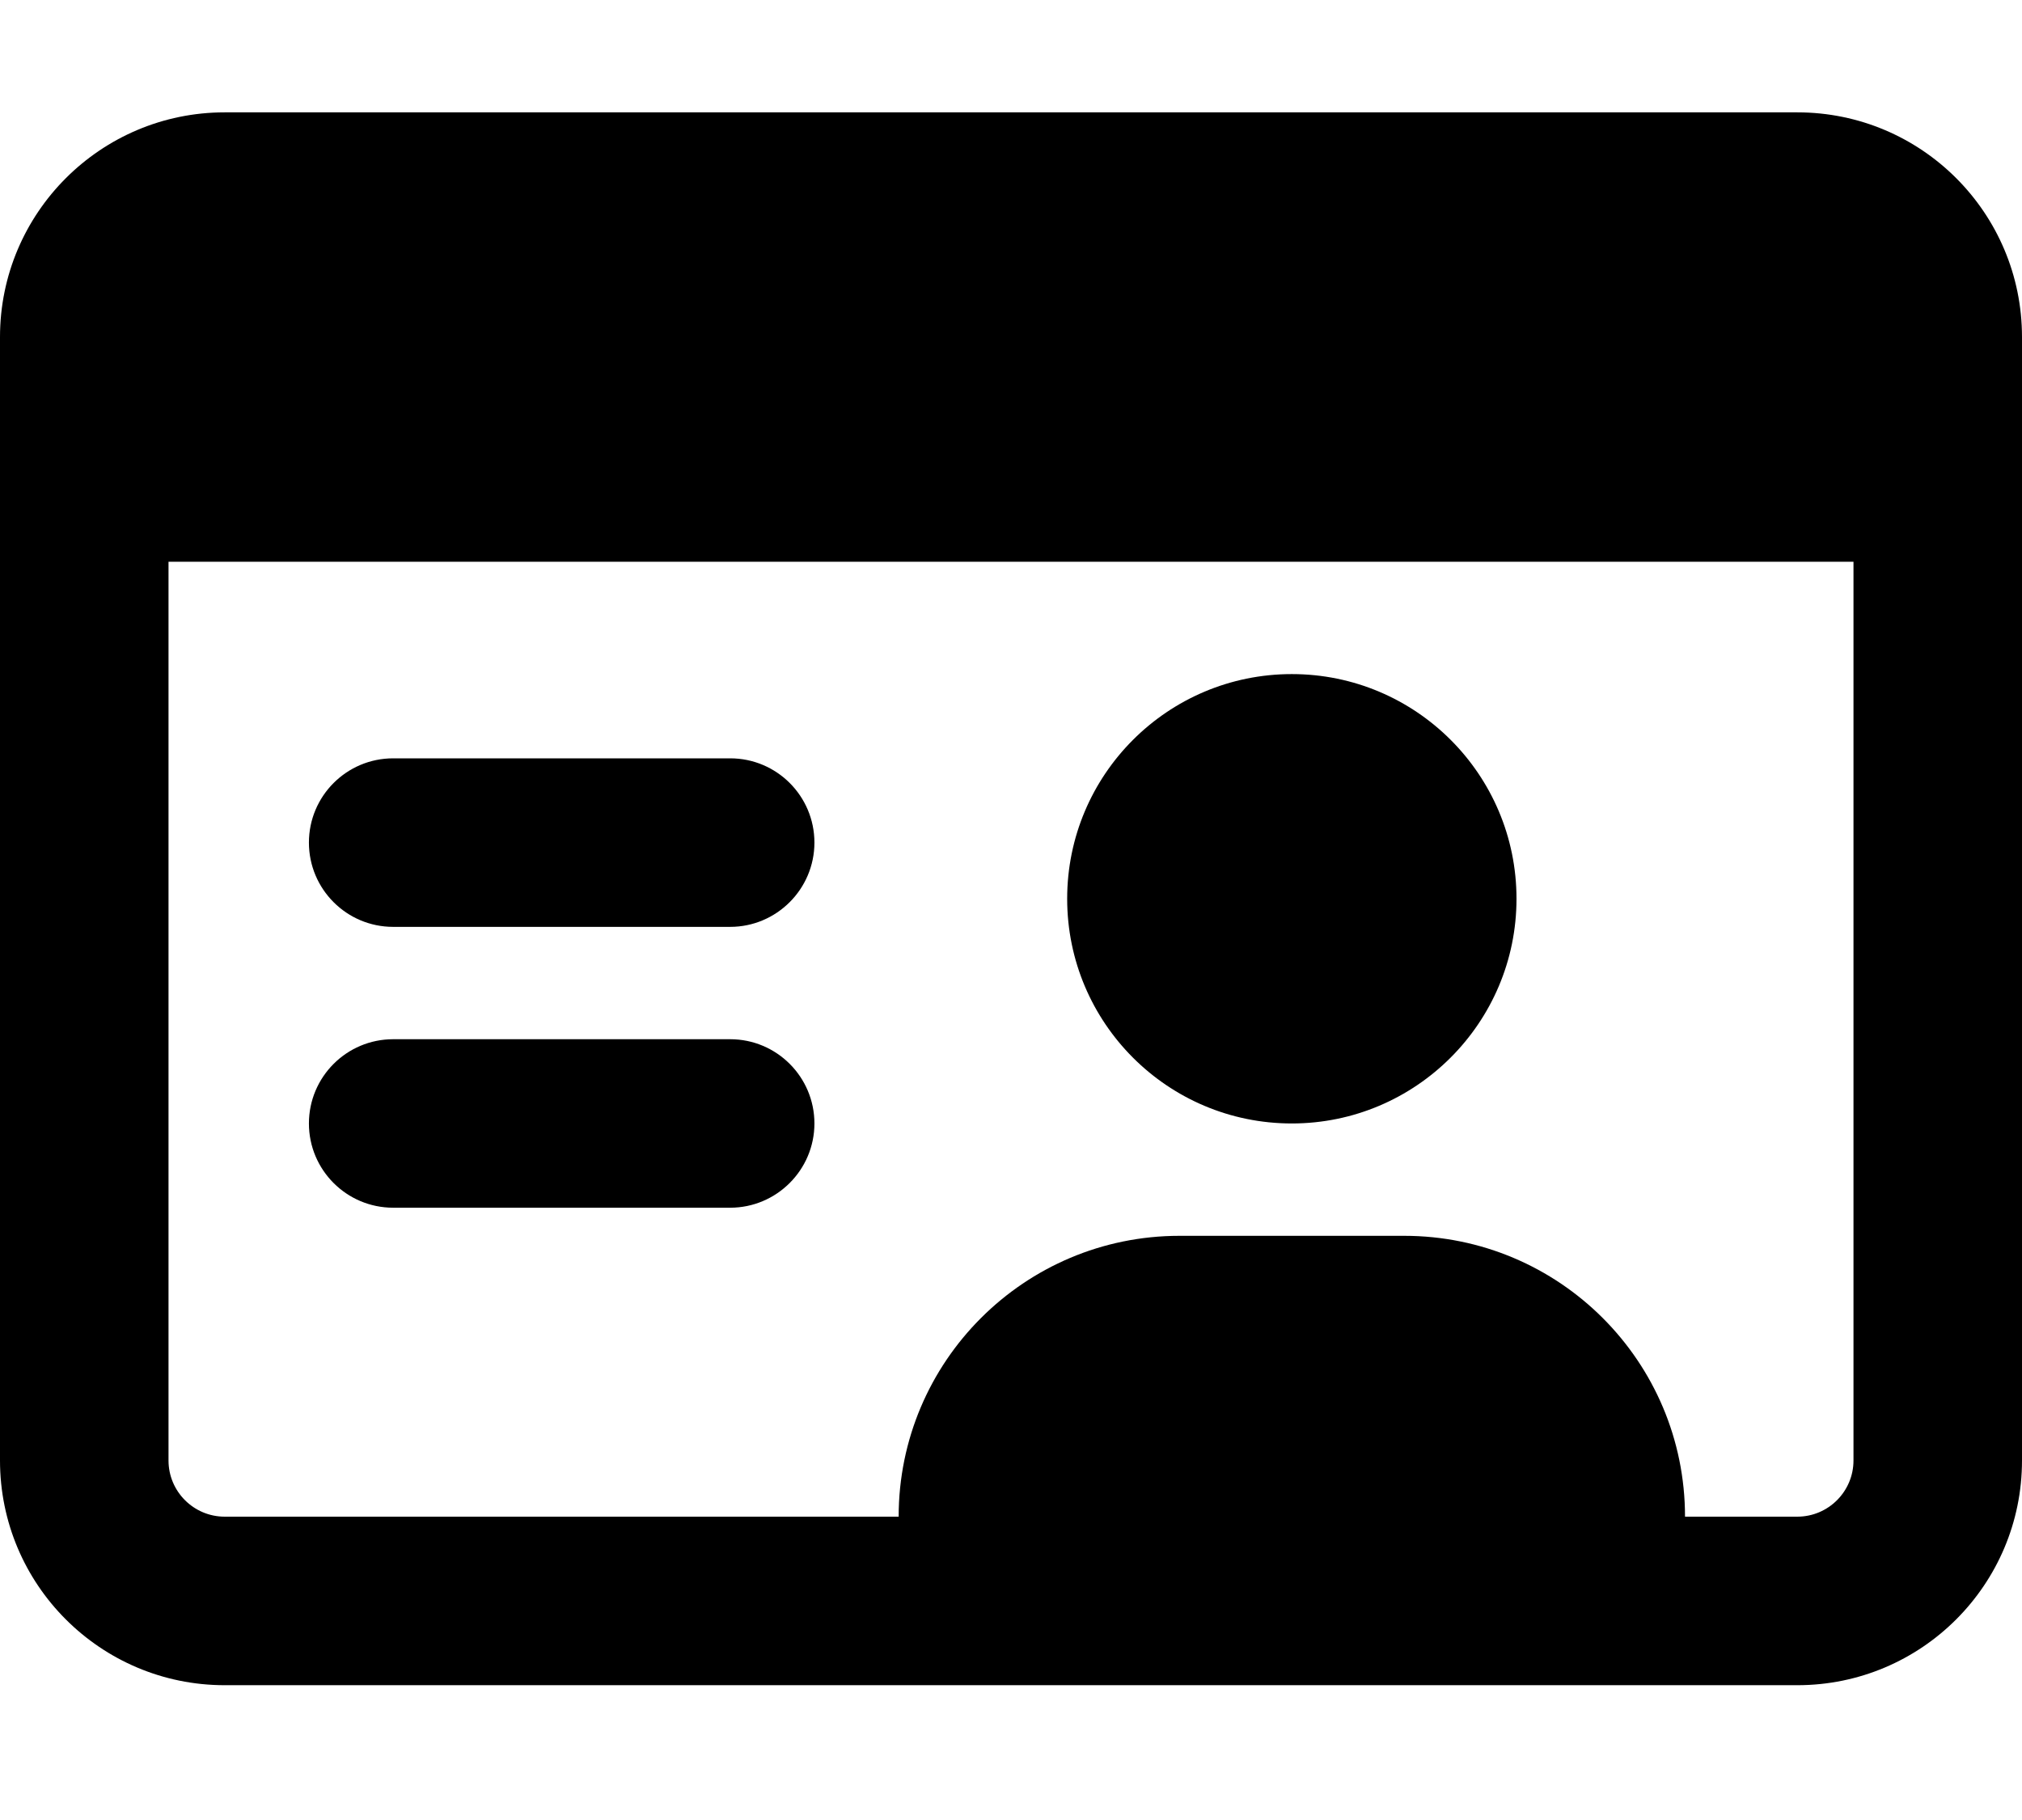
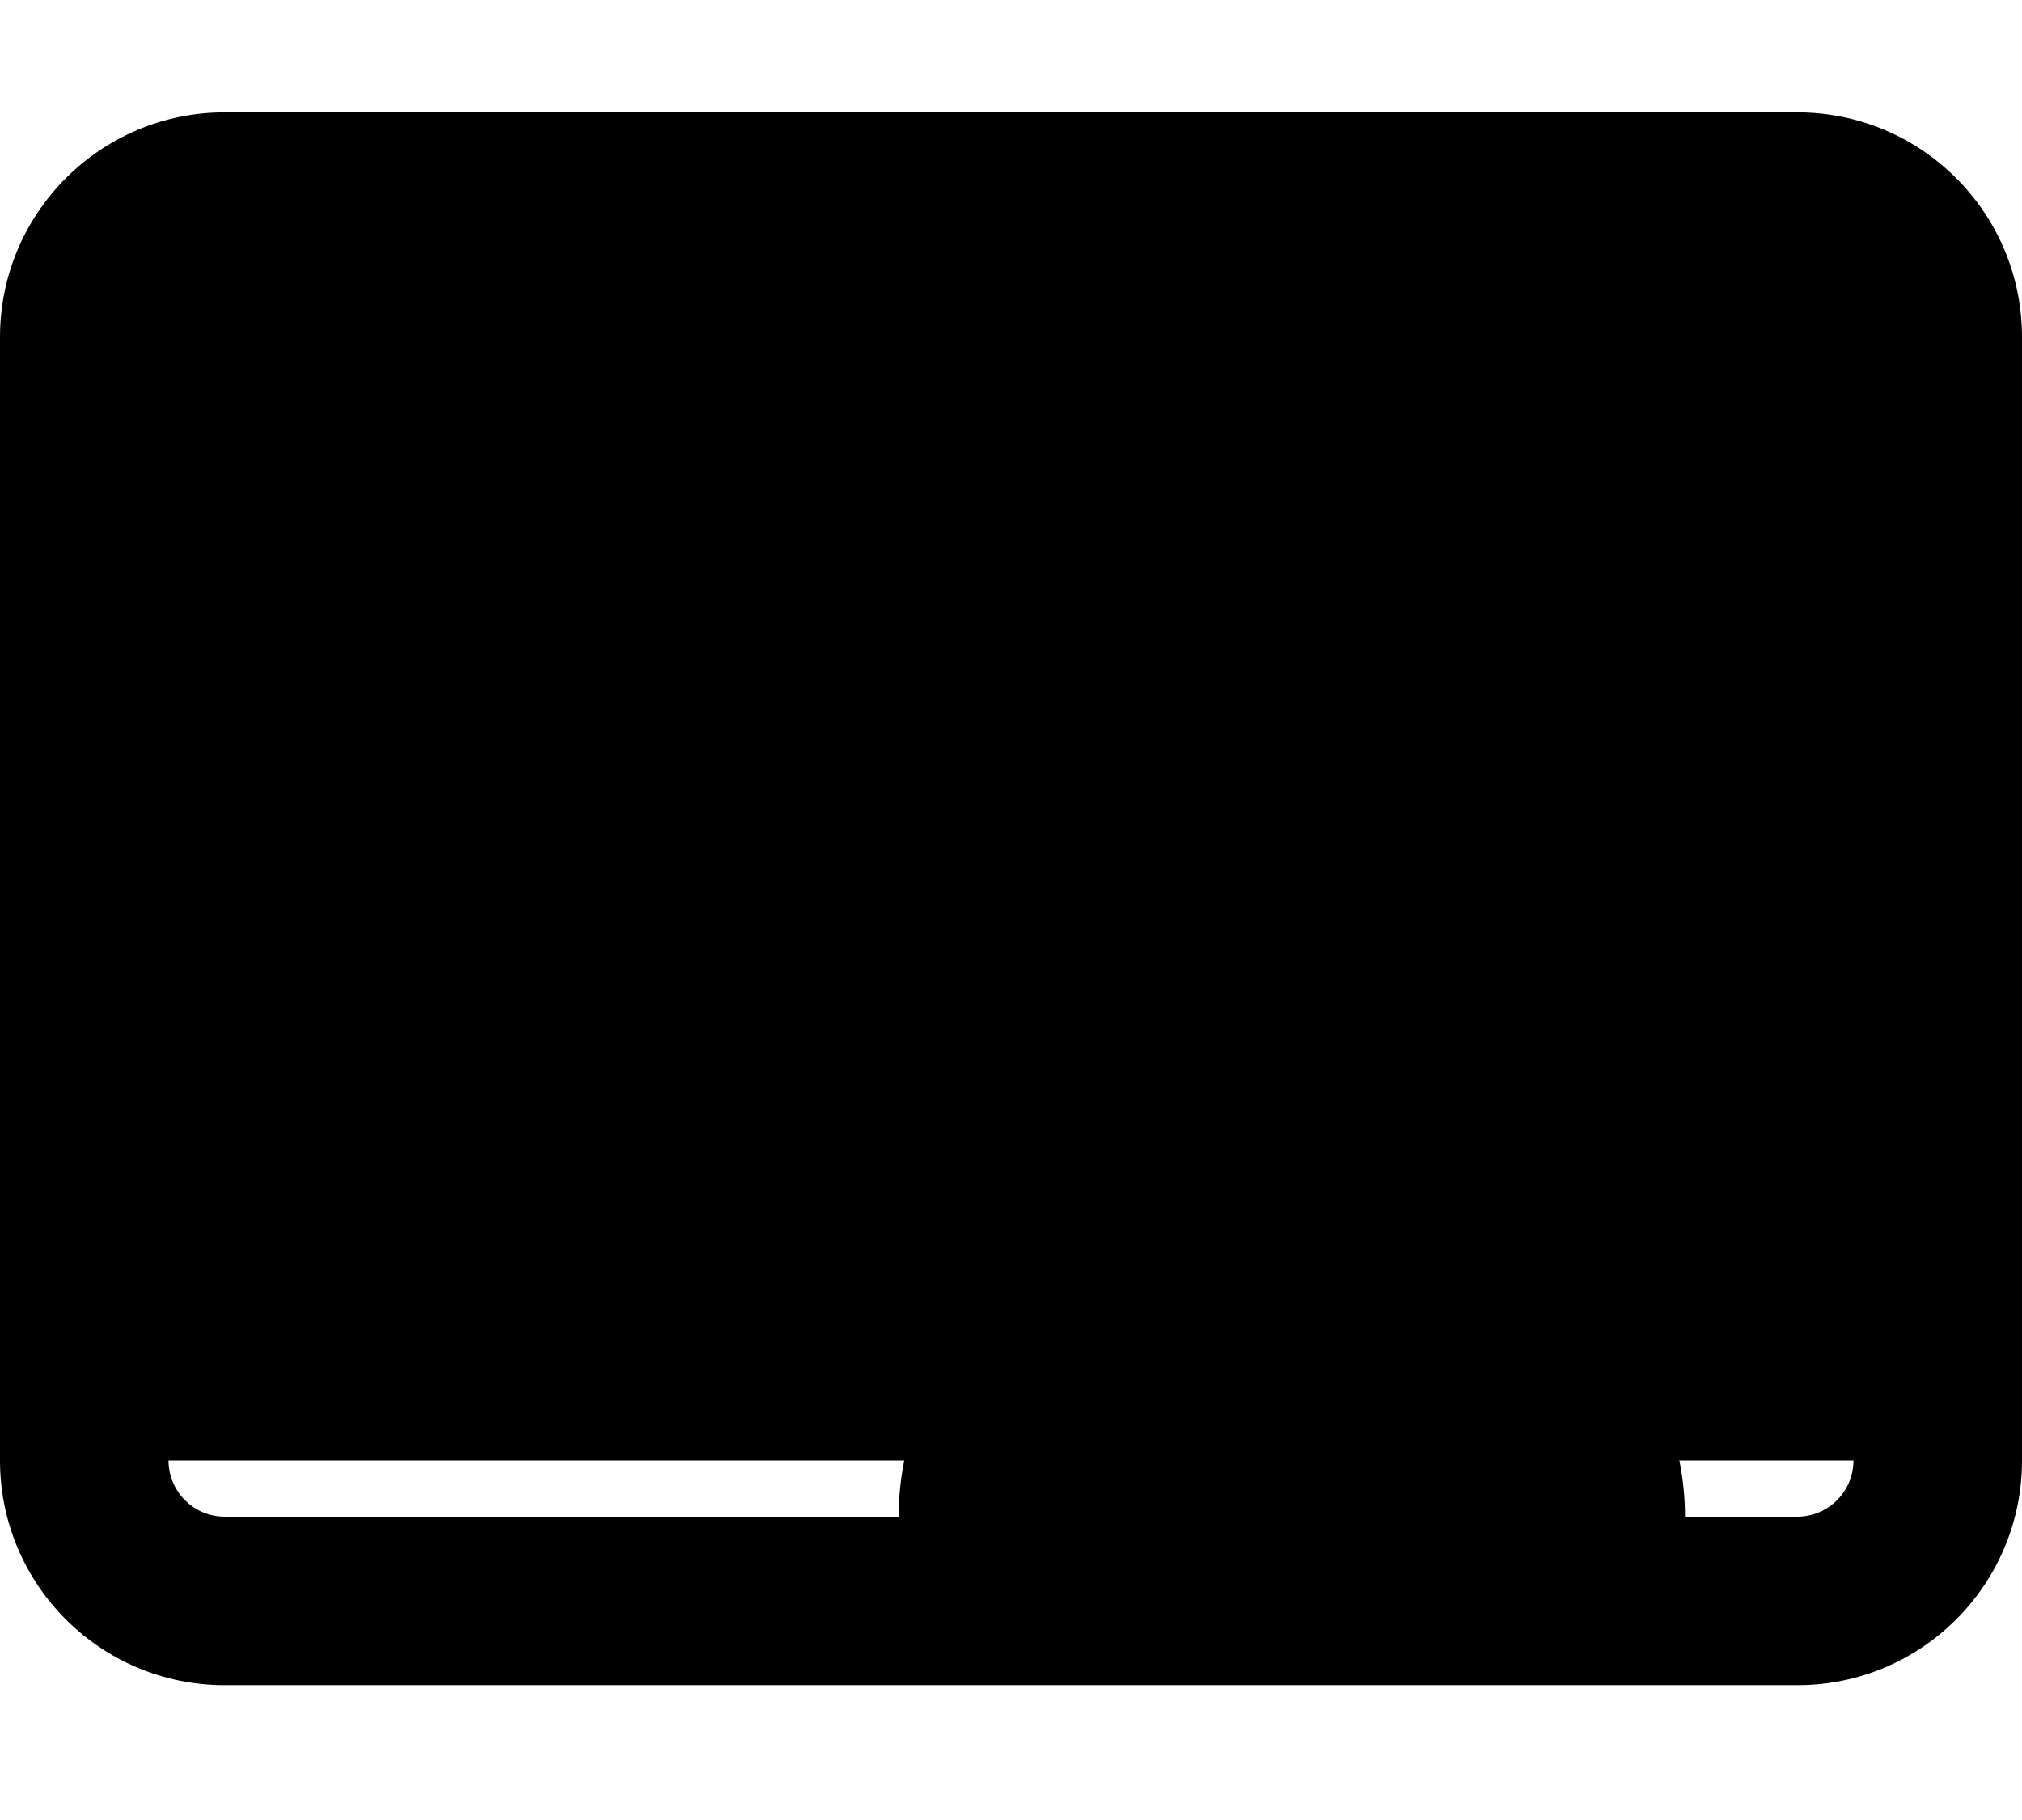
<svg xmlns="http://www.w3.org/2000/svg" width="50" height="45" viewBox="0 0 50 45" fill="none">
-   <path d="M18.056 29.861H9.722C8.572 29.861 7.639 28.928 7.639 27.778C7.639 26.628 8.572 25.695 9.722 25.695H18.056C19.206 25.695 20.139 26.628 20.139 27.778C20.139 28.928 19.201 29.861 18.056 29.861ZM31.944 27.778C28.876 27.778 26.389 25.291 26.389 22.222C26.389 19.154 28.876 16.667 31.944 16.667C35.013 16.667 37.5 19.154 37.5 22.222C37.5 25.287 35.009 27.778 31.944 27.778ZM5.556 2.778H44.444C47.513 2.778 50 5.265 50 8.333V36.111C50 39.18 47.513 41.667 44.444 41.667H5.556C2.487 41.667 0 39.18 0 36.111V8.333C0 5.265 2.491 2.778 5.556 2.778ZM4.167 36.111C4.167 36.877 4.79 37.5 5.556 37.5H22.222C22.222 33.665 25.332 30.556 29.167 30.556H34.722C38.559 30.556 41.667 33.663 41.667 37.5H44.444C45.21 37.5 45.833 36.877 45.833 36.111V13.889H4.167V36.111ZM18.056 22.917H9.722C8.572 22.917 7.639 21.984 7.639 20.833C7.639 19.683 8.572 18.75 9.722 18.75H18.056C19.206 18.75 20.139 19.683 20.139 20.833C20.139 21.984 19.201 22.917 18.056 22.917Z" fill="black" />
+   <path d="M18.056 29.861H9.722C8.572 29.861 7.639 28.928 7.639 27.778C7.639 26.628 8.572 25.695 9.722 25.695H18.056C19.206 25.695 20.139 26.628 20.139 27.778C20.139 28.928 19.201 29.861 18.056 29.861ZM31.944 27.778C28.876 27.778 26.389 25.291 26.389 22.222C26.389 19.154 28.876 16.667 31.944 16.667C35.013 16.667 37.5 19.154 37.5 22.222C37.5 25.287 35.009 27.778 31.944 27.778ZM5.556 2.778H44.444C47.513 2.778 50 5.265 50 8.333V36.111C50 39.18 47.513 41.667 44.444 41.667H5.556C2.487 41.667 0 39.18 0 36.111V8.333C0 5.265 2.491 2.778 5.556 2.778ZM4.167 36.111C4.167 36.877 4.79 37.5 5.556 37.5H22.222C22.222 33.665 25.332 30.556 29.167 30.556H34.722C38.559 30.556 41.667 33.663 41.667 37.5H44.444C45.21 37.5 45.833 36.877 45.833 36.111V13.889V36.111ZM18.056 22.917H9.722C8.572 22.917 7.639 21.984 7.639 20.833C7.639 19.683 8.572 18.75 9.722 18.75H18.056C19.206 18.75 20.139 19.683 20.139 20.833C20.139 21.984 19.201 22.917 18.056 22.917Z" fill="black" />
</svg>